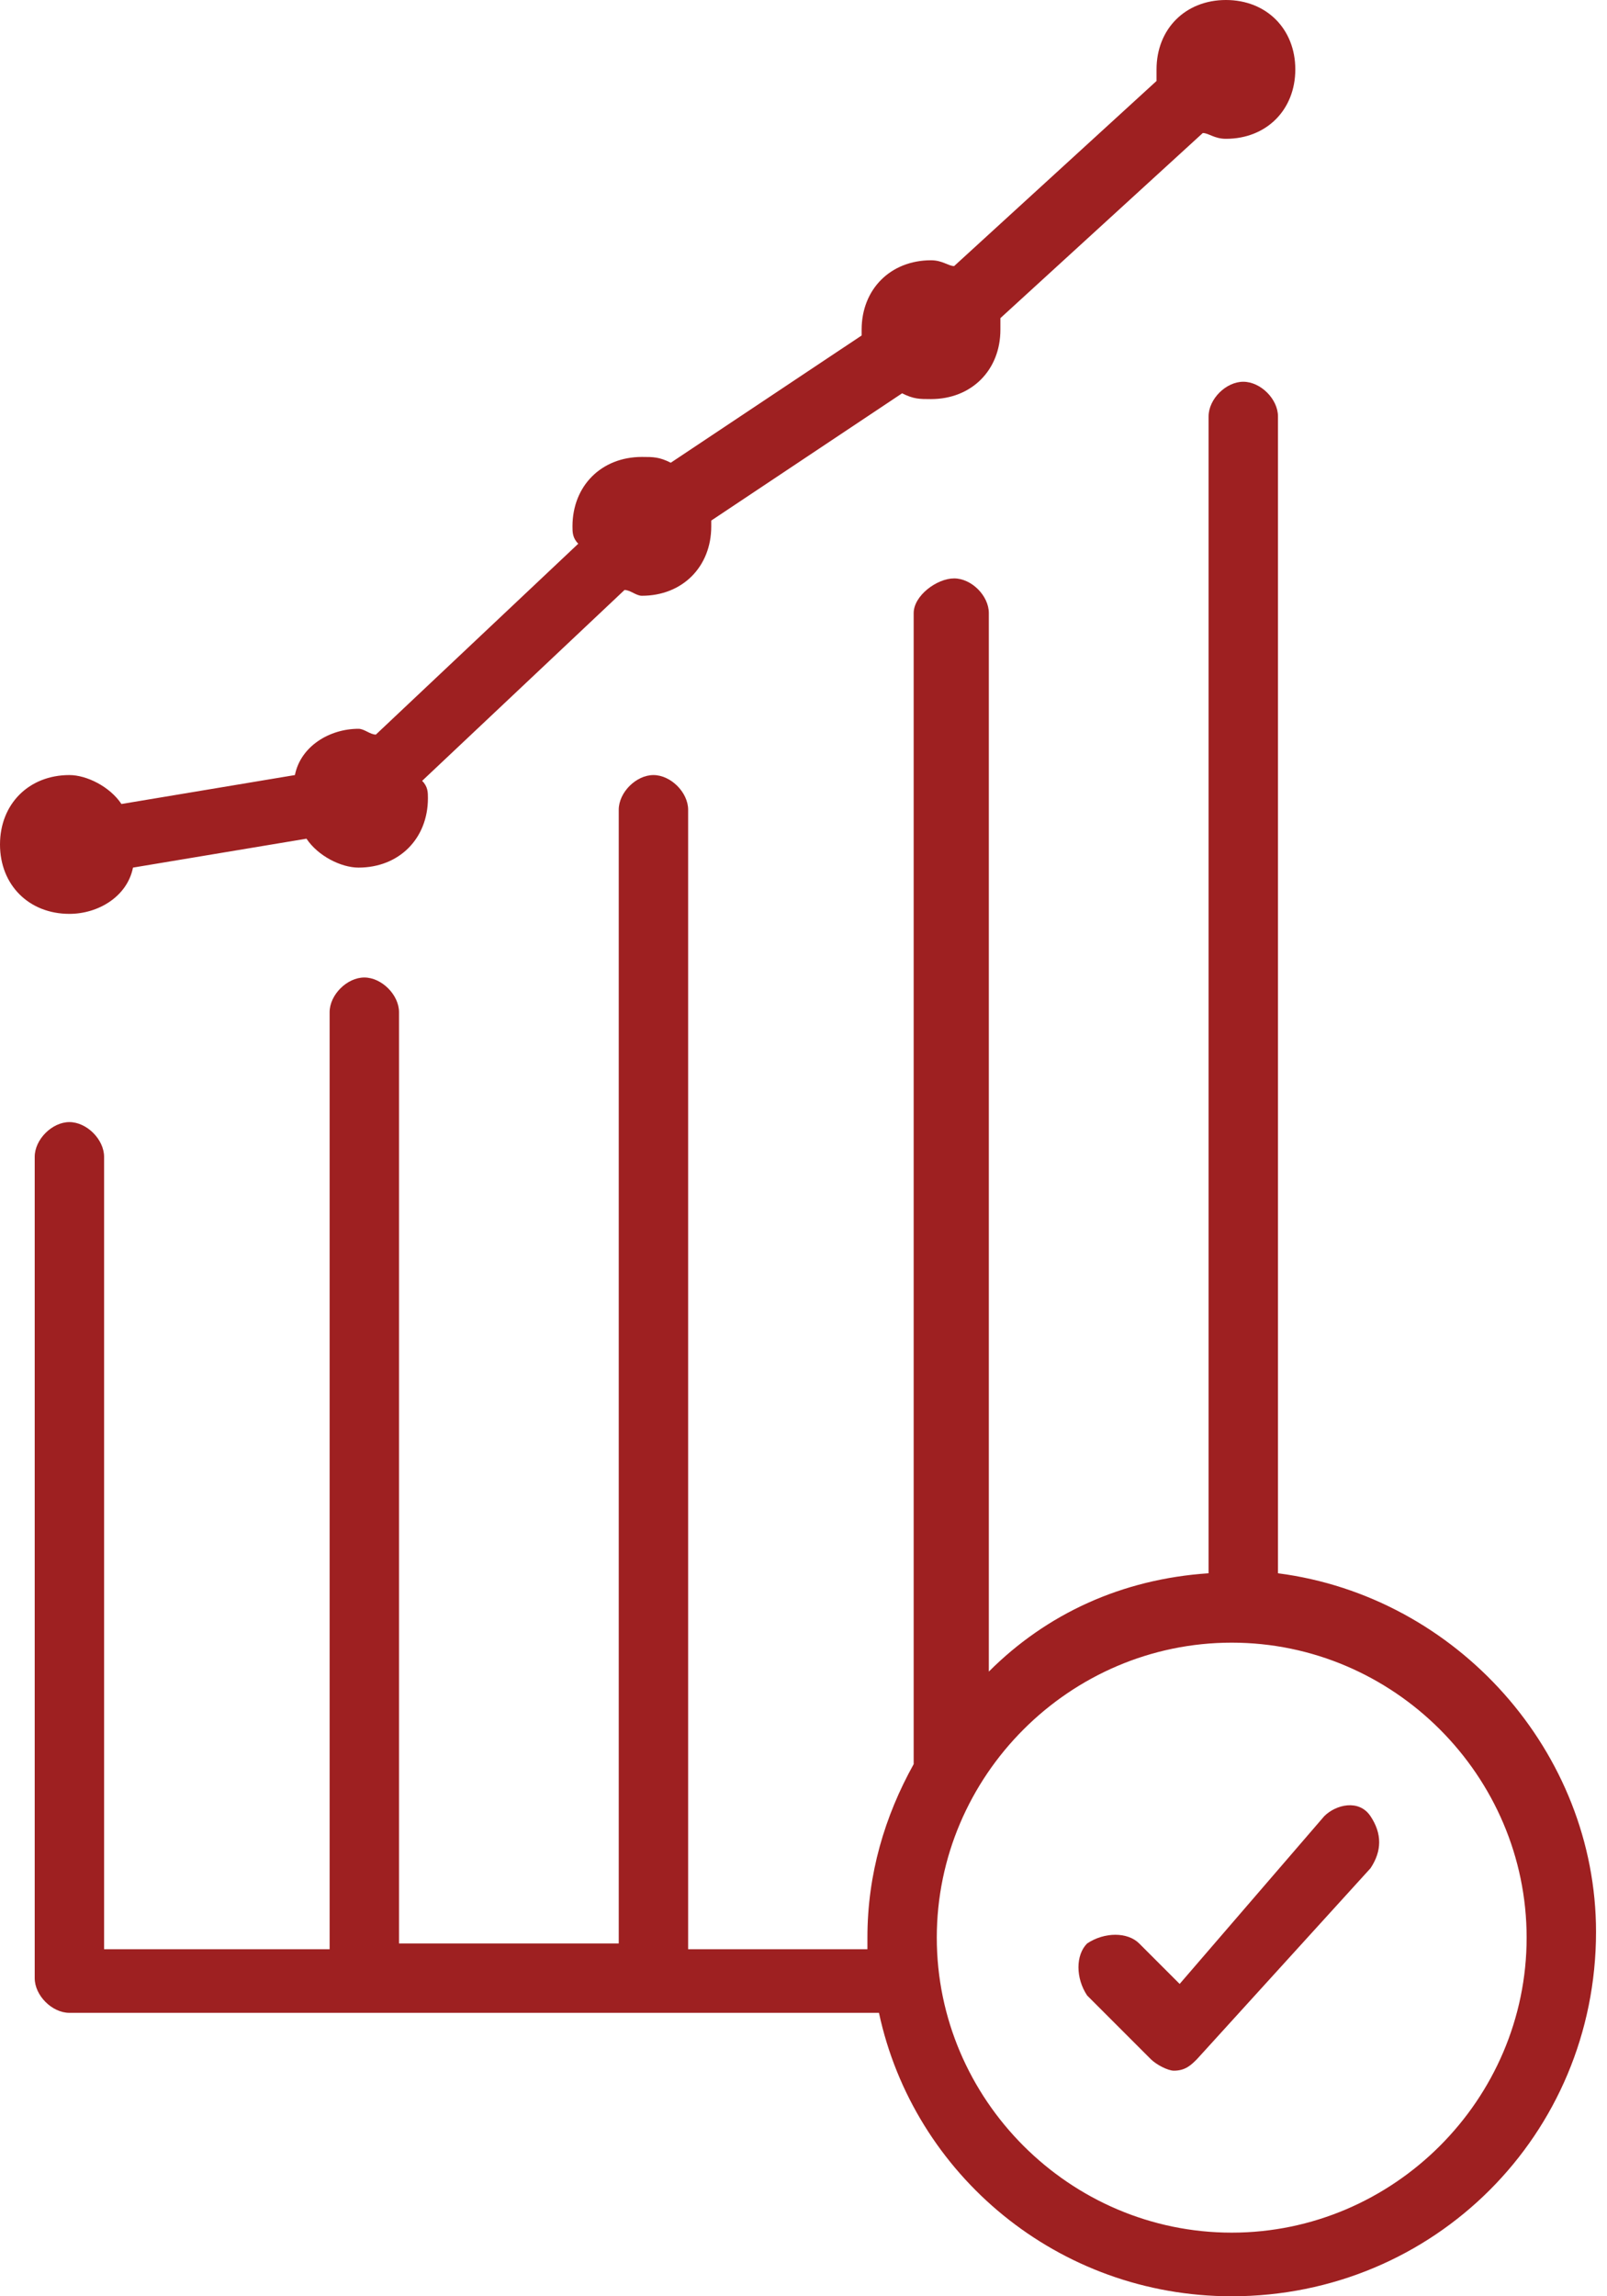
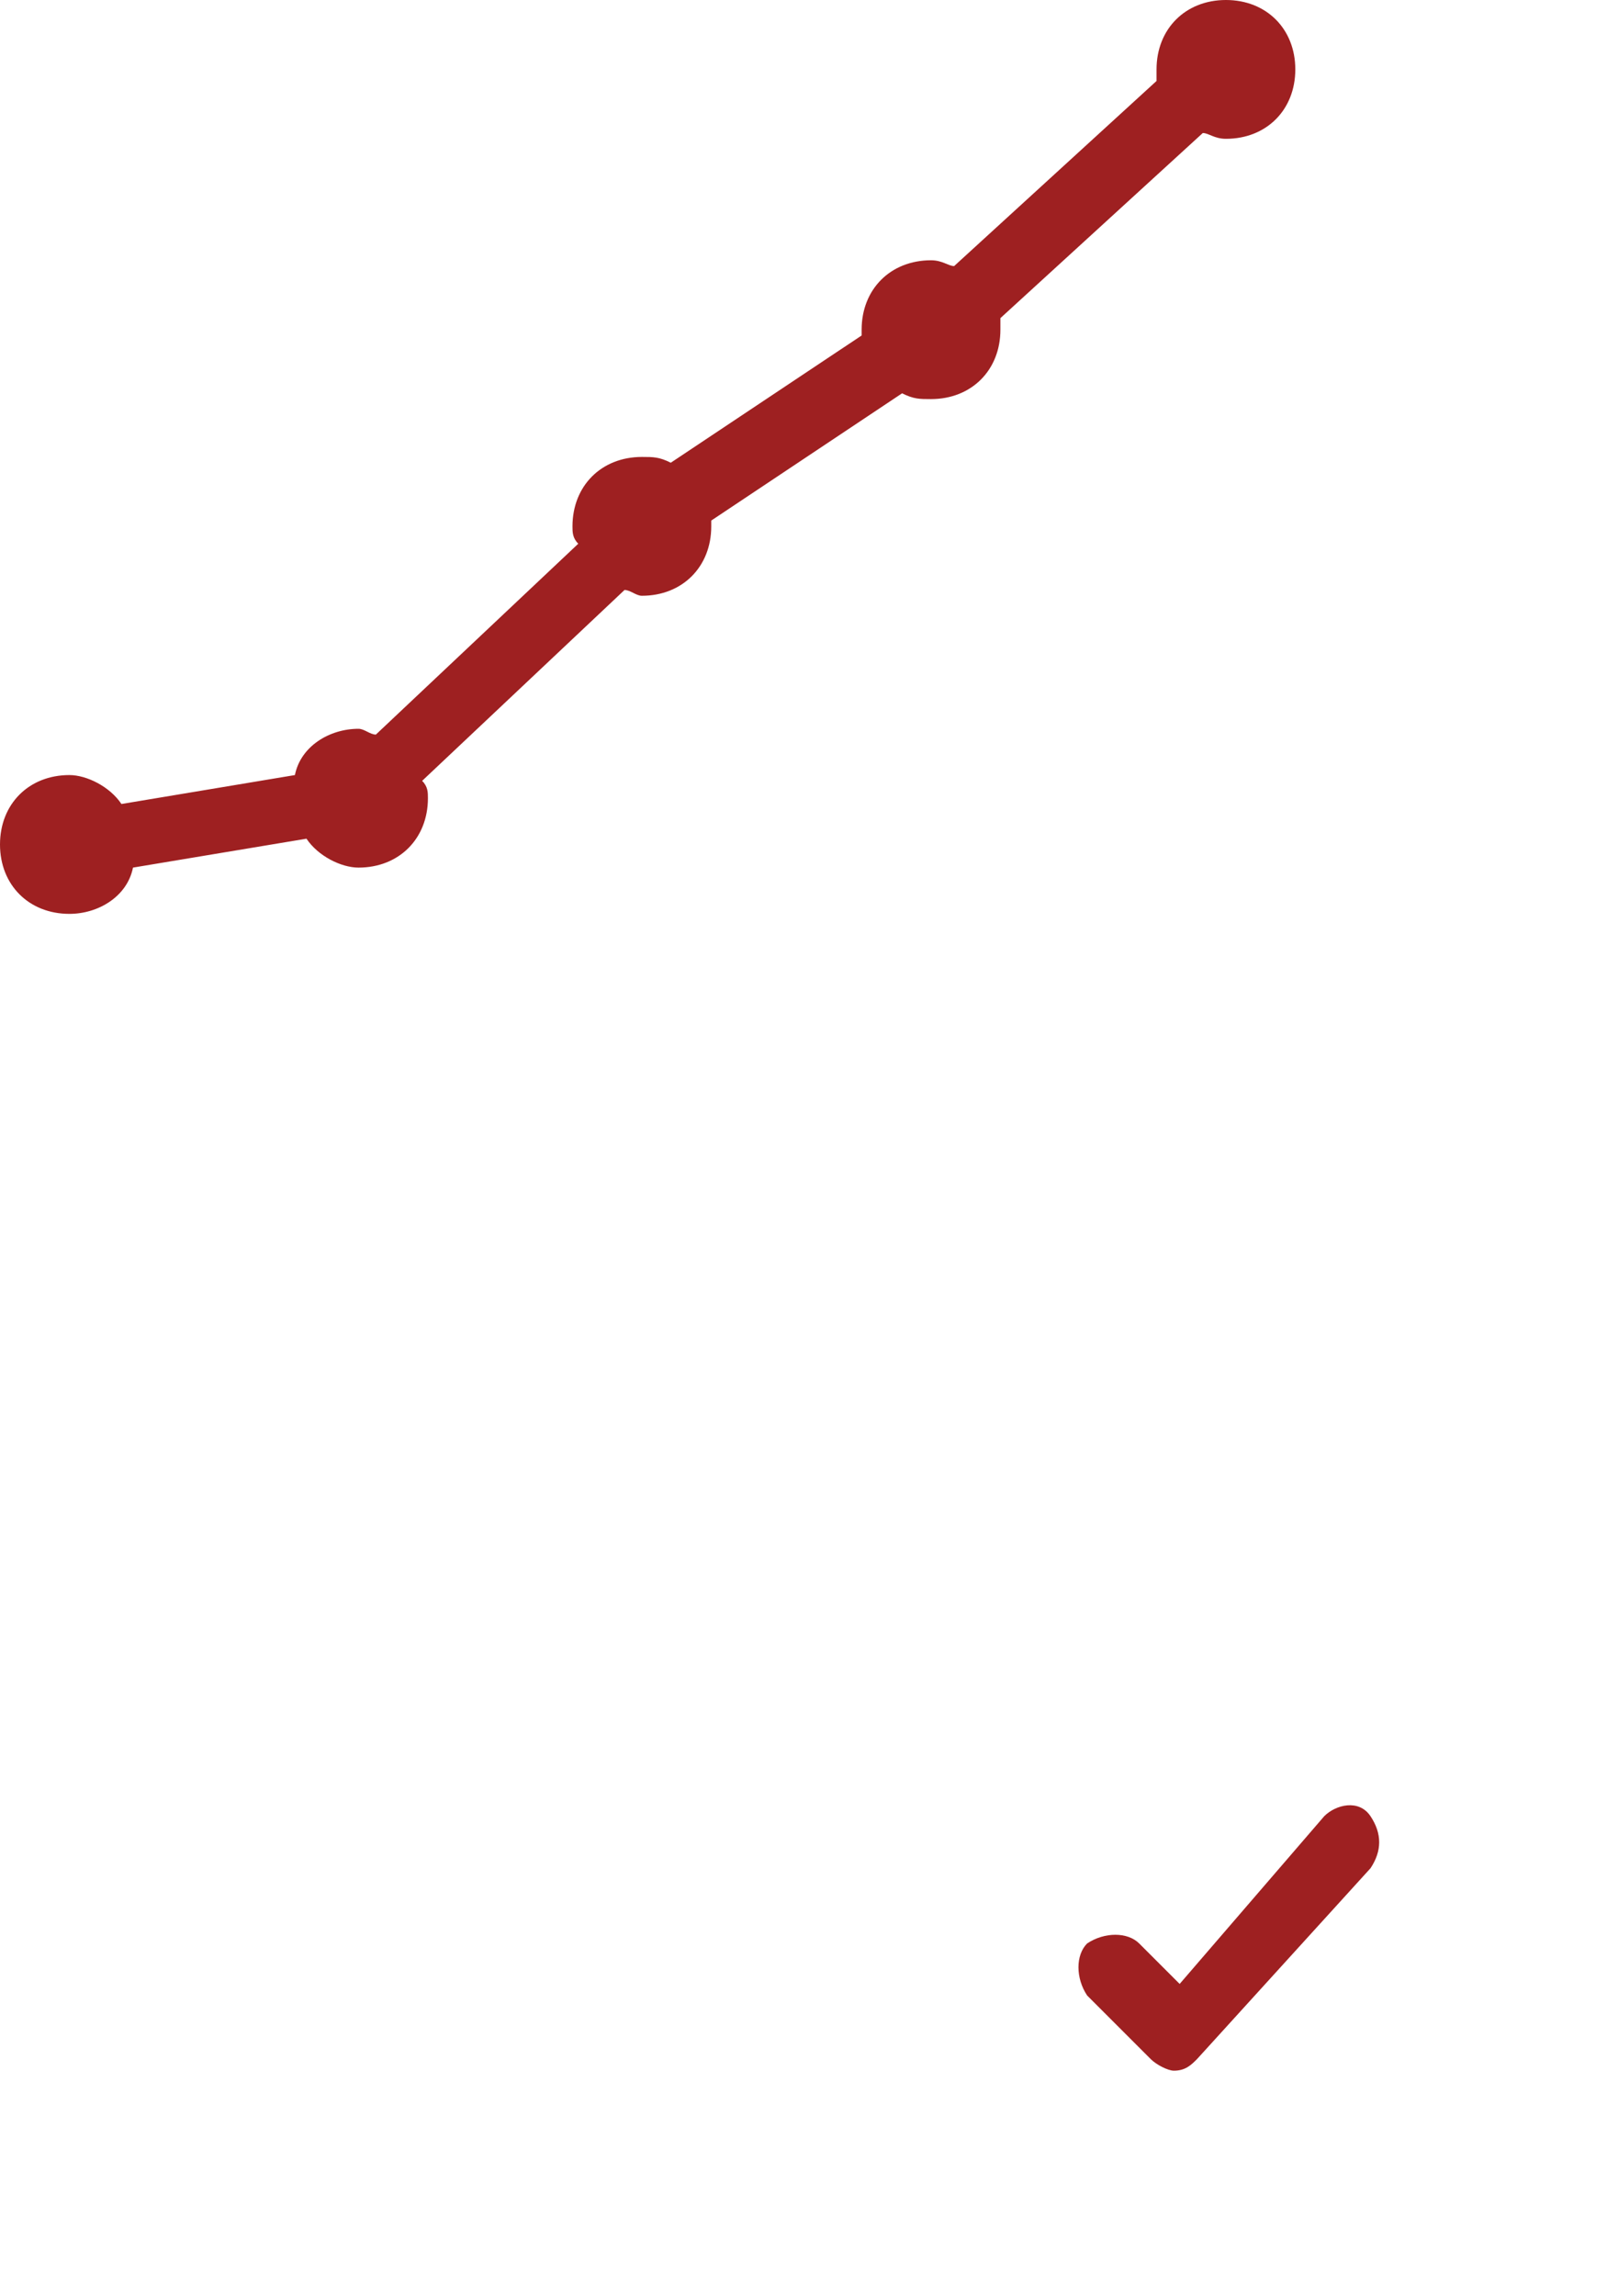
<svg xmlns="http://www.w3.org/2000/svg" width="70" height="100" viewBox="0 0 70 100" fill="none">
  <path d="M57.683 79.093L51.385 86.398L49.622 84.635C49.118 84.131 48.111 84.131 47.355 84.635C46.851 85.138 46.851 86.146 47.355 86.901L50.126 89.672C50.378 89.924 50.882 90.176 51.133 90.176C51.637 90.176 51.889 89.924 52.141 89.672L59.698 81.36C60.202 80.604 60.202 79.849 59.698 79.093C59.194 78.337 58.186 78.589 57.683 79.093Z" fill="#9E2021" />
  <path d="M5.793 37.783L13.35 36.524C13.854 37.28 14.861 37.783 15.617 37.783C17.38 37.783 18.64 36.524 18.64 34.761C18.64 34.509 18.64 34.257 18.388 34.005L27.204 25.693C27.456 25.693 27.708 25.945 27.96 25.945C29.723 25.945 30.982 24.685 30.982 22.922V22.67L39.295 17.128C39.798 17.38 40.05 17.38 40.554 17.38C42.317 17.38 43.577 16.121 43.577 14.358C43.577 14.106 43.577 13.854 43.577 13.854L52.393 5.793C52.645 5.793 52.897 6.045 53.401 6.045C55.164 6.045 56.423 4.786 56.423 3.023C56.423 1.259 55.164 0 53.401 0C51.637 0 50.378 1.259 50.378 3.023C50.378 3.275 50.378 3.526 50.378 3.526L41.562 11.587C41.31 11.587 41.058 11.335 40.554 11.335C38.791 11.335 37.532 12.595 37.532 14.358V14.61L29.219 20.151C28.715 19.899 28.463 19.899 27.96 19.899C26.197 19.899 24.937 21.159 24.937 22.922C24.937 23.174 24.937 23.426 25.189 23.678L16.373 31.99C16.121 31.99 15.869 31.738 15.617 31.738C14.358 31.738 13.098 32.494 12.846 33.753L5.29 35.013C4.786 34.257 3.778 33.753 3.023 33.753C1.259 33.753 0 35.013 0 36.776C0 38.539 1.259 39.798 3.023 39.798C4.282 39.798 5.542 39.043 5.793 37.783Z" fill="#9E2021" />
-   <path d="M55.668 68.514V18.136C55.668 17.38 54.912 16.625 54.156 16.625C53.401 16.625 52.645 17.38 52.645 18.136V68.514C48.867 68.766 45.592 70.277 43.073 72.796V26.7C43.073 25.944 42.318 25.189 41.562 25.189C40.806 25.189 39.799 25.944 39.799 26.7V76.826C38.539 79.093 37.784 81.612 37.784 84.383C37.784 84.635 37.784 84.635 37.784 84.886H29.975V35.264C29.975 34.509 29.219 33.753 28.464 33.753C27.708 33.753 26.952 34.509 26.952 35.264V84.635H17.381V44.08C17.381 43.325 16.625 42.569 15.869 42.569C15.114 42.569 14.358 43.325 14.358 44.08V84.886H4.534V50.378C4.534 49.622 3.779 48.866 3.023 48.866C2.267 48.866 1.512 49.622 1.512 50.378V86.146C1.512 86.902 2.267 87.657 3.023 87.657H38.287C39.799 94.71 46.096 100 53.653 100C62.469 100 69.522 92.947 69.522 84.131C69.522 76.322 63.476 69.521 55.668 68.514ZM53.653 97.229C46.6 97.229 40.806 91.436 40.806 84.383C40.806 77.33 46.6 71.536 53.653 71.536C60.706 71.536 66.499 77.33 66.499 84.383C66.499 91.436 60.706 97.229 53.653 97.229Z" fill="#9E2021" />
</svg>